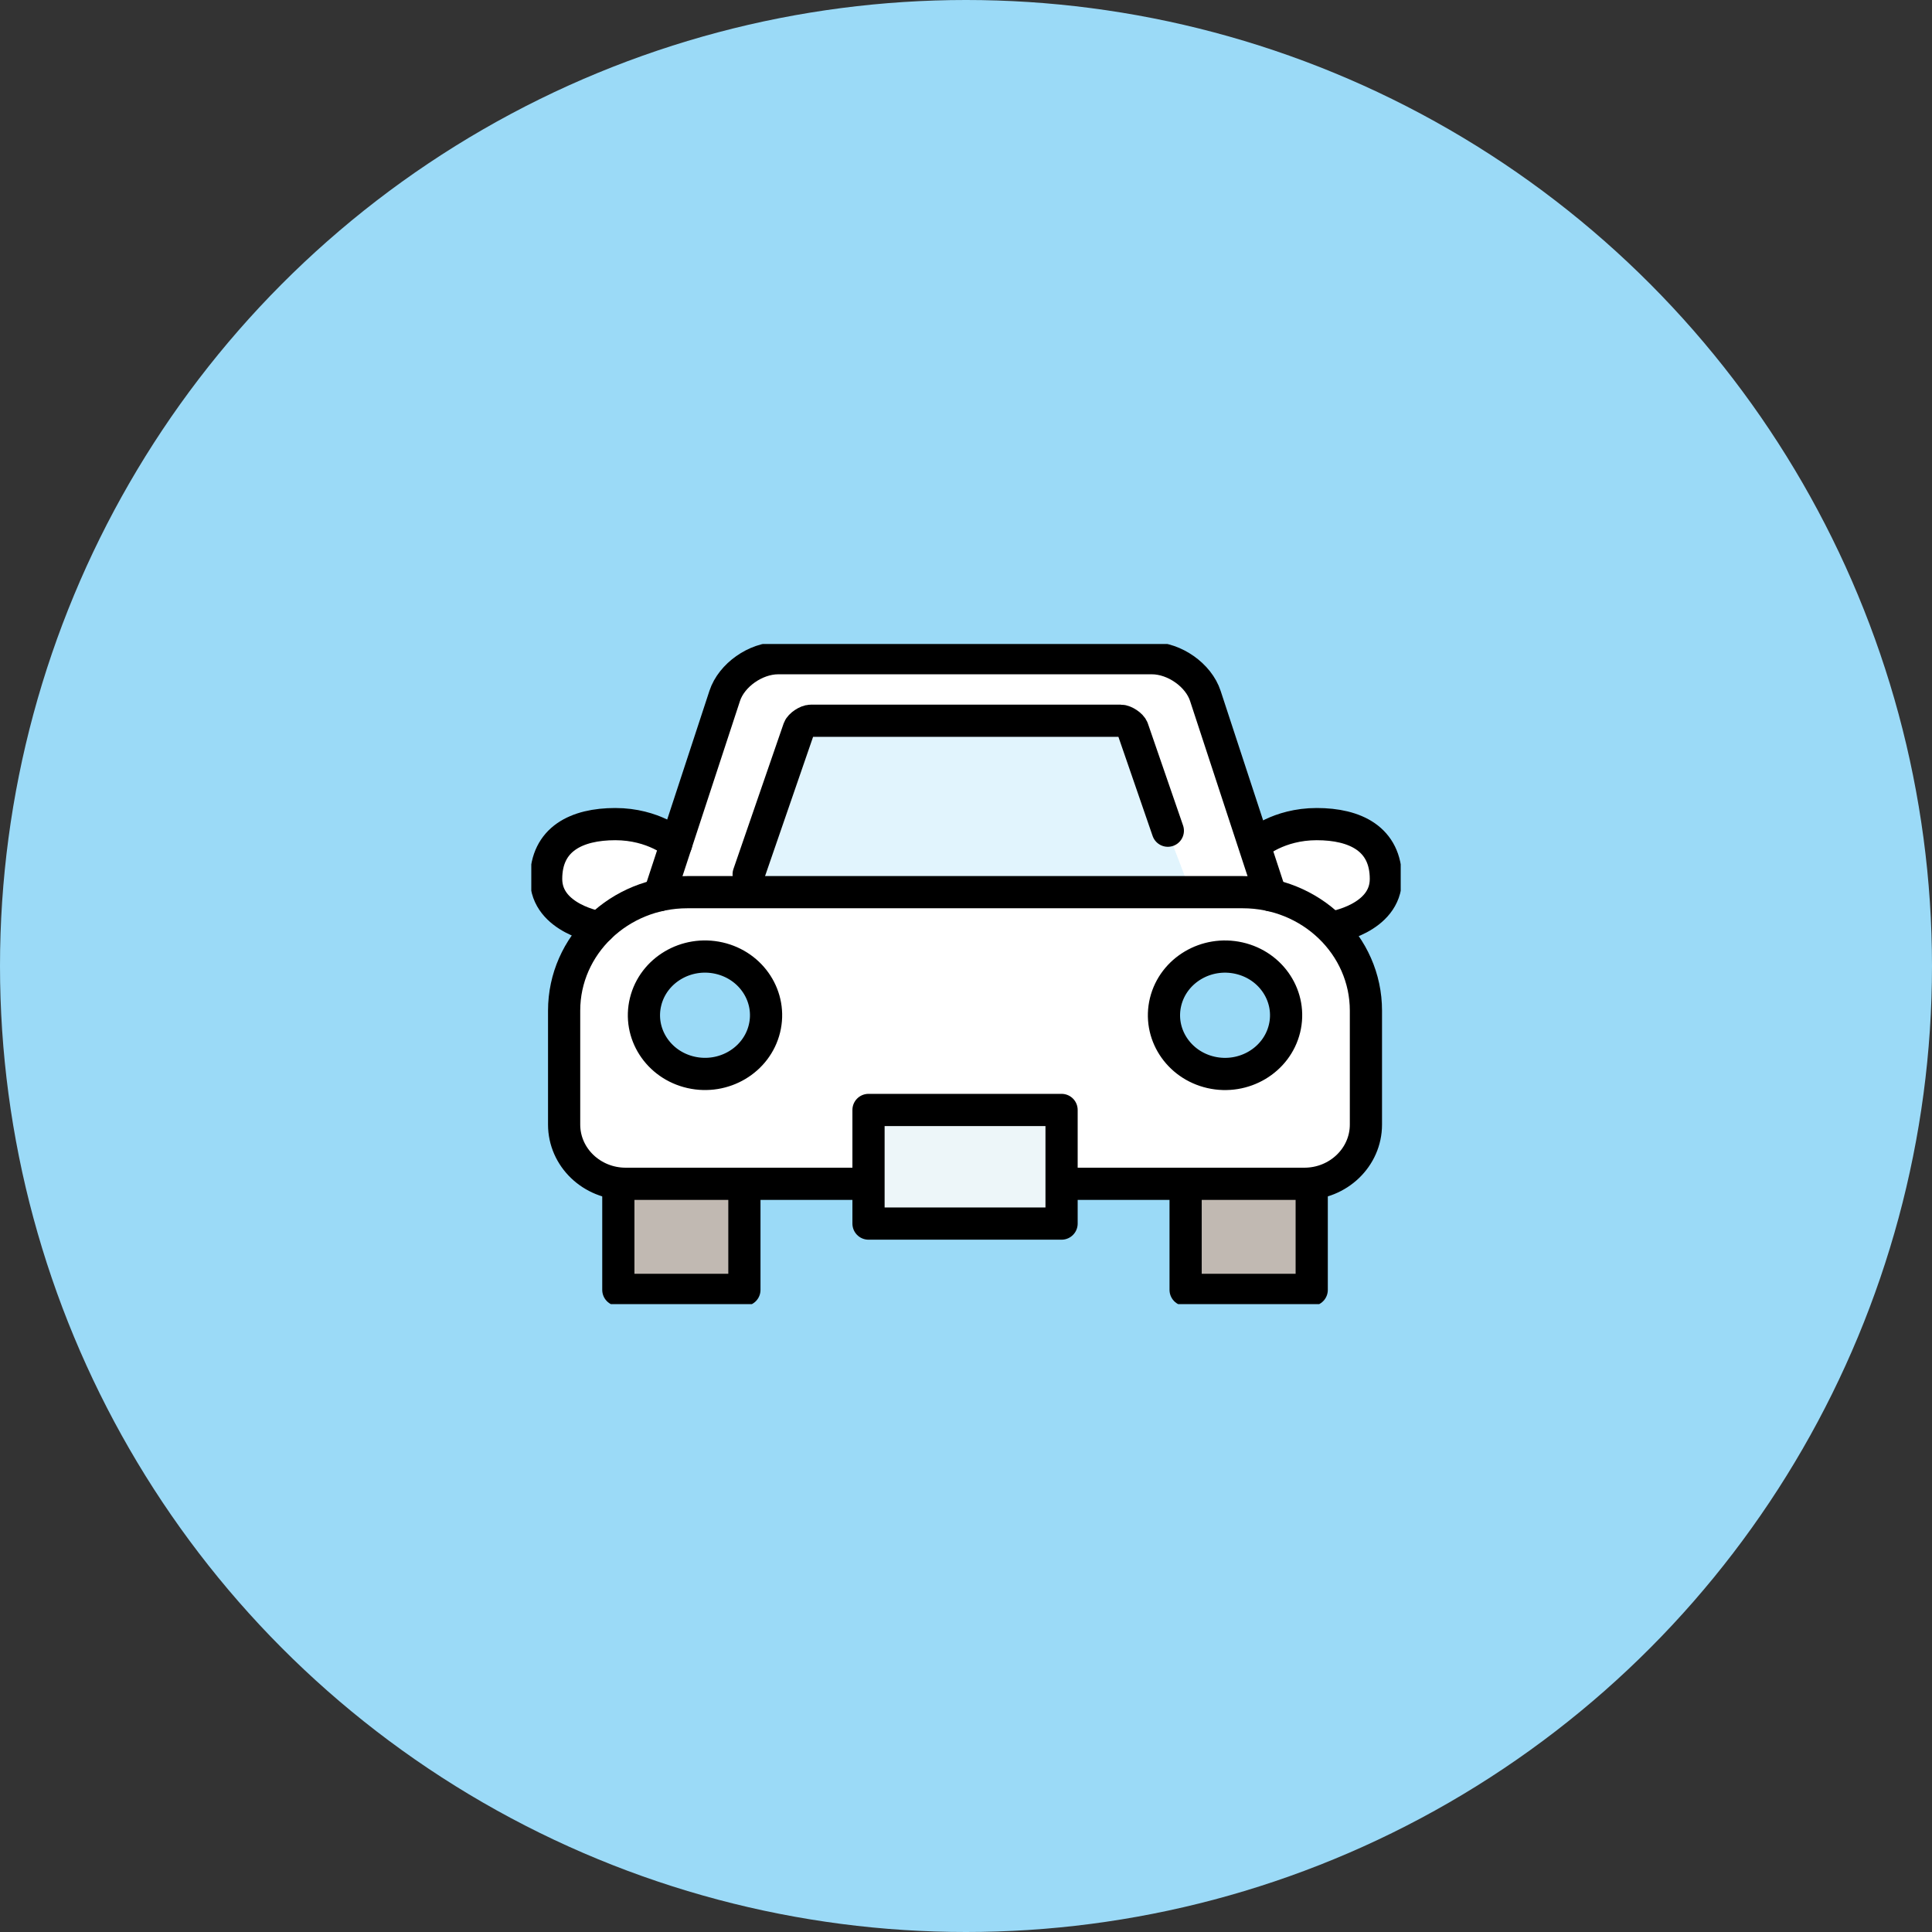
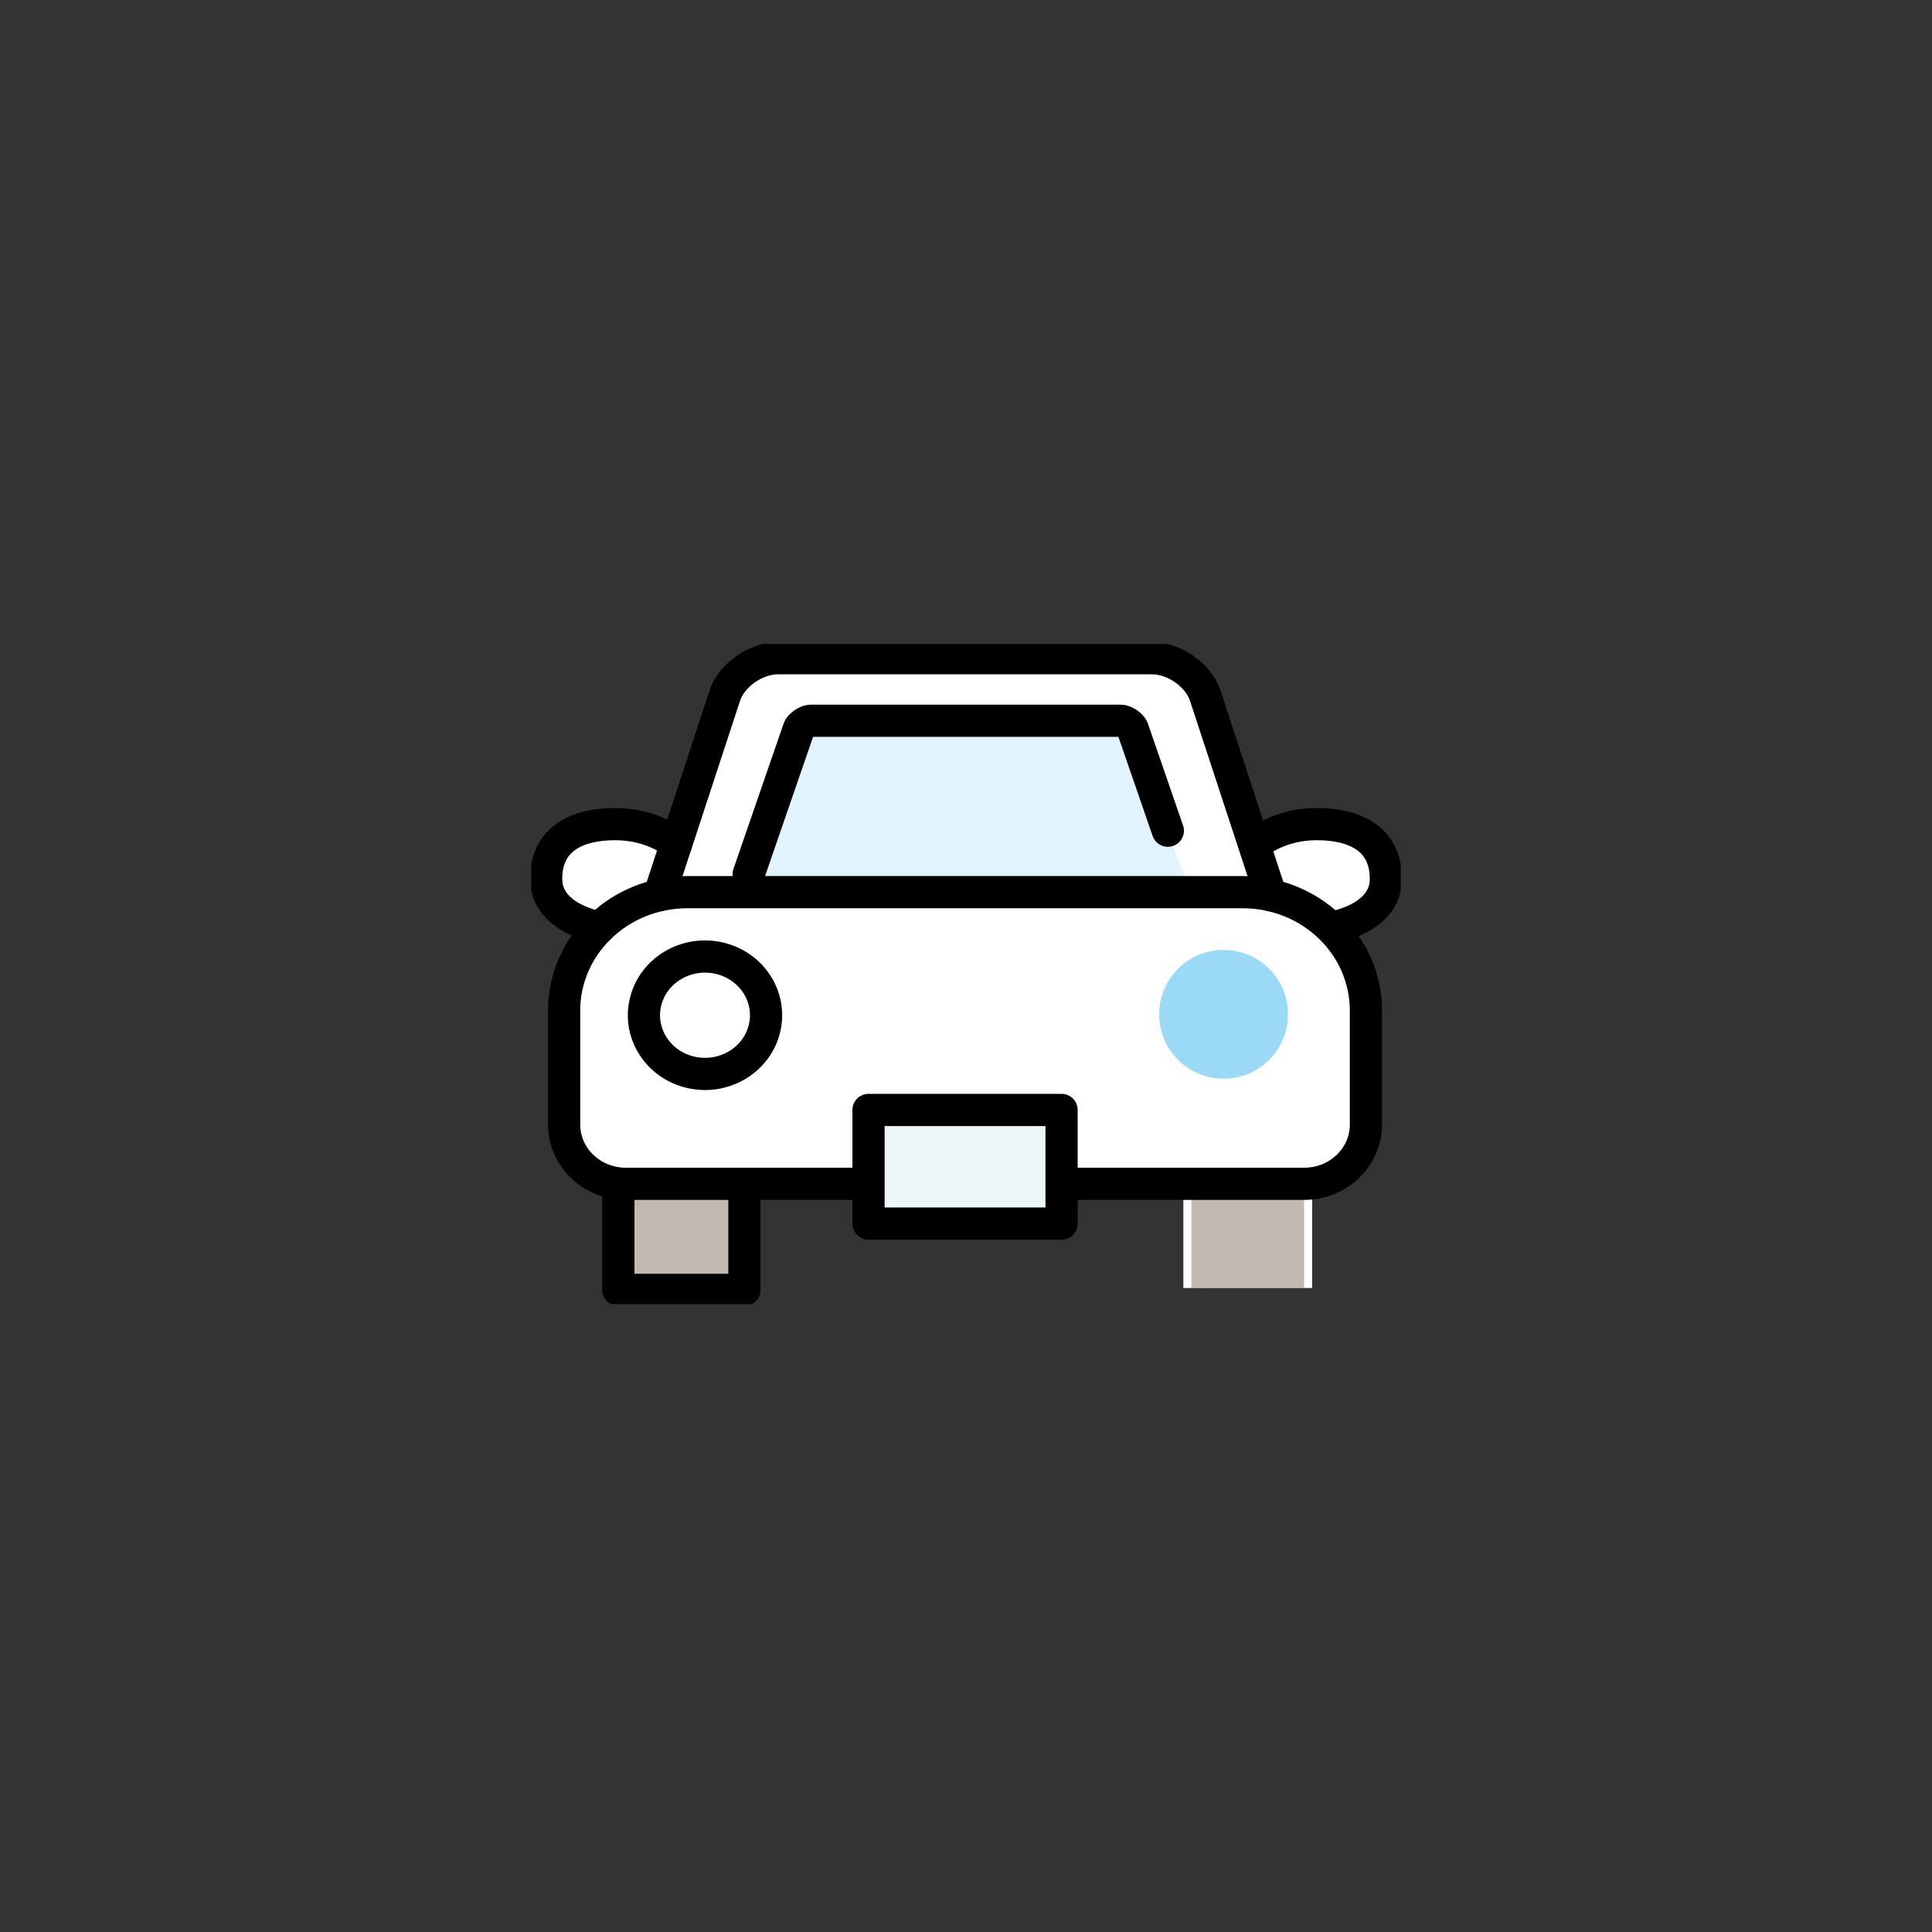
<svg xmlns="http://www.w3.org/2000/svg" width="120" height="120" viewBox="0 0 120 120" fill="none">
  <rect x="0" y="0" width="120" height="120" fill="#333333" stroke="none" />
-   <circle cx="60" cy="60" r="60" fill="#9BDAF7" />
  <g clip-path="url(#clip0_2025_15090)">
    <path d="M46.5 80V73.5H54V76H66V73.5H73.5V80H81.5V74L83 73.5L84.5 71V61L83 58L86 55L85.5 52L82 51L77.5 52L74.5 42.5L72 41H47.5L45.5 42.5L42 52L37 51L34 52.5V55L35 56.5L37 57.5L35 61.5V71L36 72.5L38.5 73.5V80H46.5Z" fill="white" />
    <rect opacity="0.5" x="39" y="74" width="7" height="6" fill="#847467" />
    <rect opacity="0.5" x="74" y="74" width="7" height="6" fill="#847467" />
-     <circle cx="44" cy="63" r="4" fill="#9BDAF7" />
    <path opacity="0.3" d="M49.5 45L46.5 55.5H74L70 45H49.5Z" fill="#9BDAF7" />
    <circle cx="76" cy="63" r="4" fill="#9BDAF7" />
    <path d="M53.944 73.528H38.866C36.753 73.528 35.039 71.88 35.039 69.849V62.772C35.039 58.708 38.466 55.414 42.694 55.414H77.186C81.413 55.414 84.84 58.708 84.84 62.772V69.849C84.84 71.88 83.126 73.528 81.013 73.528H65.935" stroke="black" stroke-width="2" stroke-linecap="round" stroke-linejoin="round" />
    <path d="M46.236 73.528V80.116H38.406V73.528" stroke="black" stroke-width="2" stroke-linecap="round" stroke-linejoin="round" />
    <rect x="54" y="69" width="12" height="7" fill="#EDF6F9" />
-     <path d="M81.473 73.528V80.116H73.641V73.528" stroke="black" stroke-width="2" stroke-linecap="round" stroke-linejoin="round" />
    <path d="M65.936 68.941H53.945V75.999H65.936V68.941Z" stroke="black" stroke-width="2" stroke-linecap="round" stroke-linejoin="round" />
    <path d="M47.48 63.896C47.961 61.936 46.699 59.973 44.66 59.51C42.621 59.048 40.579 60.261 40.098 62.221C39.617 64.18 40.879 66.144 42.918 66.606C44.956 67.069 46.999 65.855 47.48 63.896Z" stroke="black" stroke-width="2" stroke-linecap="round" stroke-linejoin="round" />
-     <path d="M79.781 63.897C80.262 61.938 78.999 59.974 76.961 59.512C74.922 59.049 72.88 60.263 72.398 62.222C71.917 64.182 73.18 66.145 75.218 66.608C77.257 67.07 79.299 65.857 79.781 63.897Z" stroke="black" stroke-width="2" stroke-linecap="round" stroke-linejoin="round" />
    <path d="M72.536 51.596L70.35 45.26C70.278 45.048 69.859 44.767 69.615 44.767H50.355C50.113 44.767 49.694 45.048 49.619 45.26L46.5 54.302" stroke="black" stroke-width="2" stroke-linecap="round" stroke-linejoin="round" />
    <path d="M40.949 55.606L45.014 43.221C45.436 41.935 46.93 40.882 48.332 40.882H71.547C72.95 40.882 74.444 41.935 74.865 43.221L78.929 55.606" stroke="black" stroke-width="2" stroke-linecap="round" stroke-linejoin="round" />
    <path d="M41.997 52.418C41.997 52.418 40.61 51.187 38.217 51.187C35.824 51.187 33.922 52.108 33.922 54.593C33.922 57.077 37.248 57.604 37.248 57.604" stroke="black" stroke-width="2" stroke-linecap="round" stroke-linejoin="round" />
    <path d="M78.004 52.418C78.004 52.418 79.391 51.187 81.784 51.187C84.177 51.187 86.079 52.108 86.079 54.593C86.079 57.077 82.753 57.604 82.753 57.604" stroke="black" stroke-width="2" stroke-linecap="round" stroke-linejoin="round" />
  </g>
  <defs>
    <clipPath id="clip0_2025_15090">
      <rect width="54" height="41" fill="white" transform="translate(33 40)" />
    </clipPath>
  </defs>
</svg>